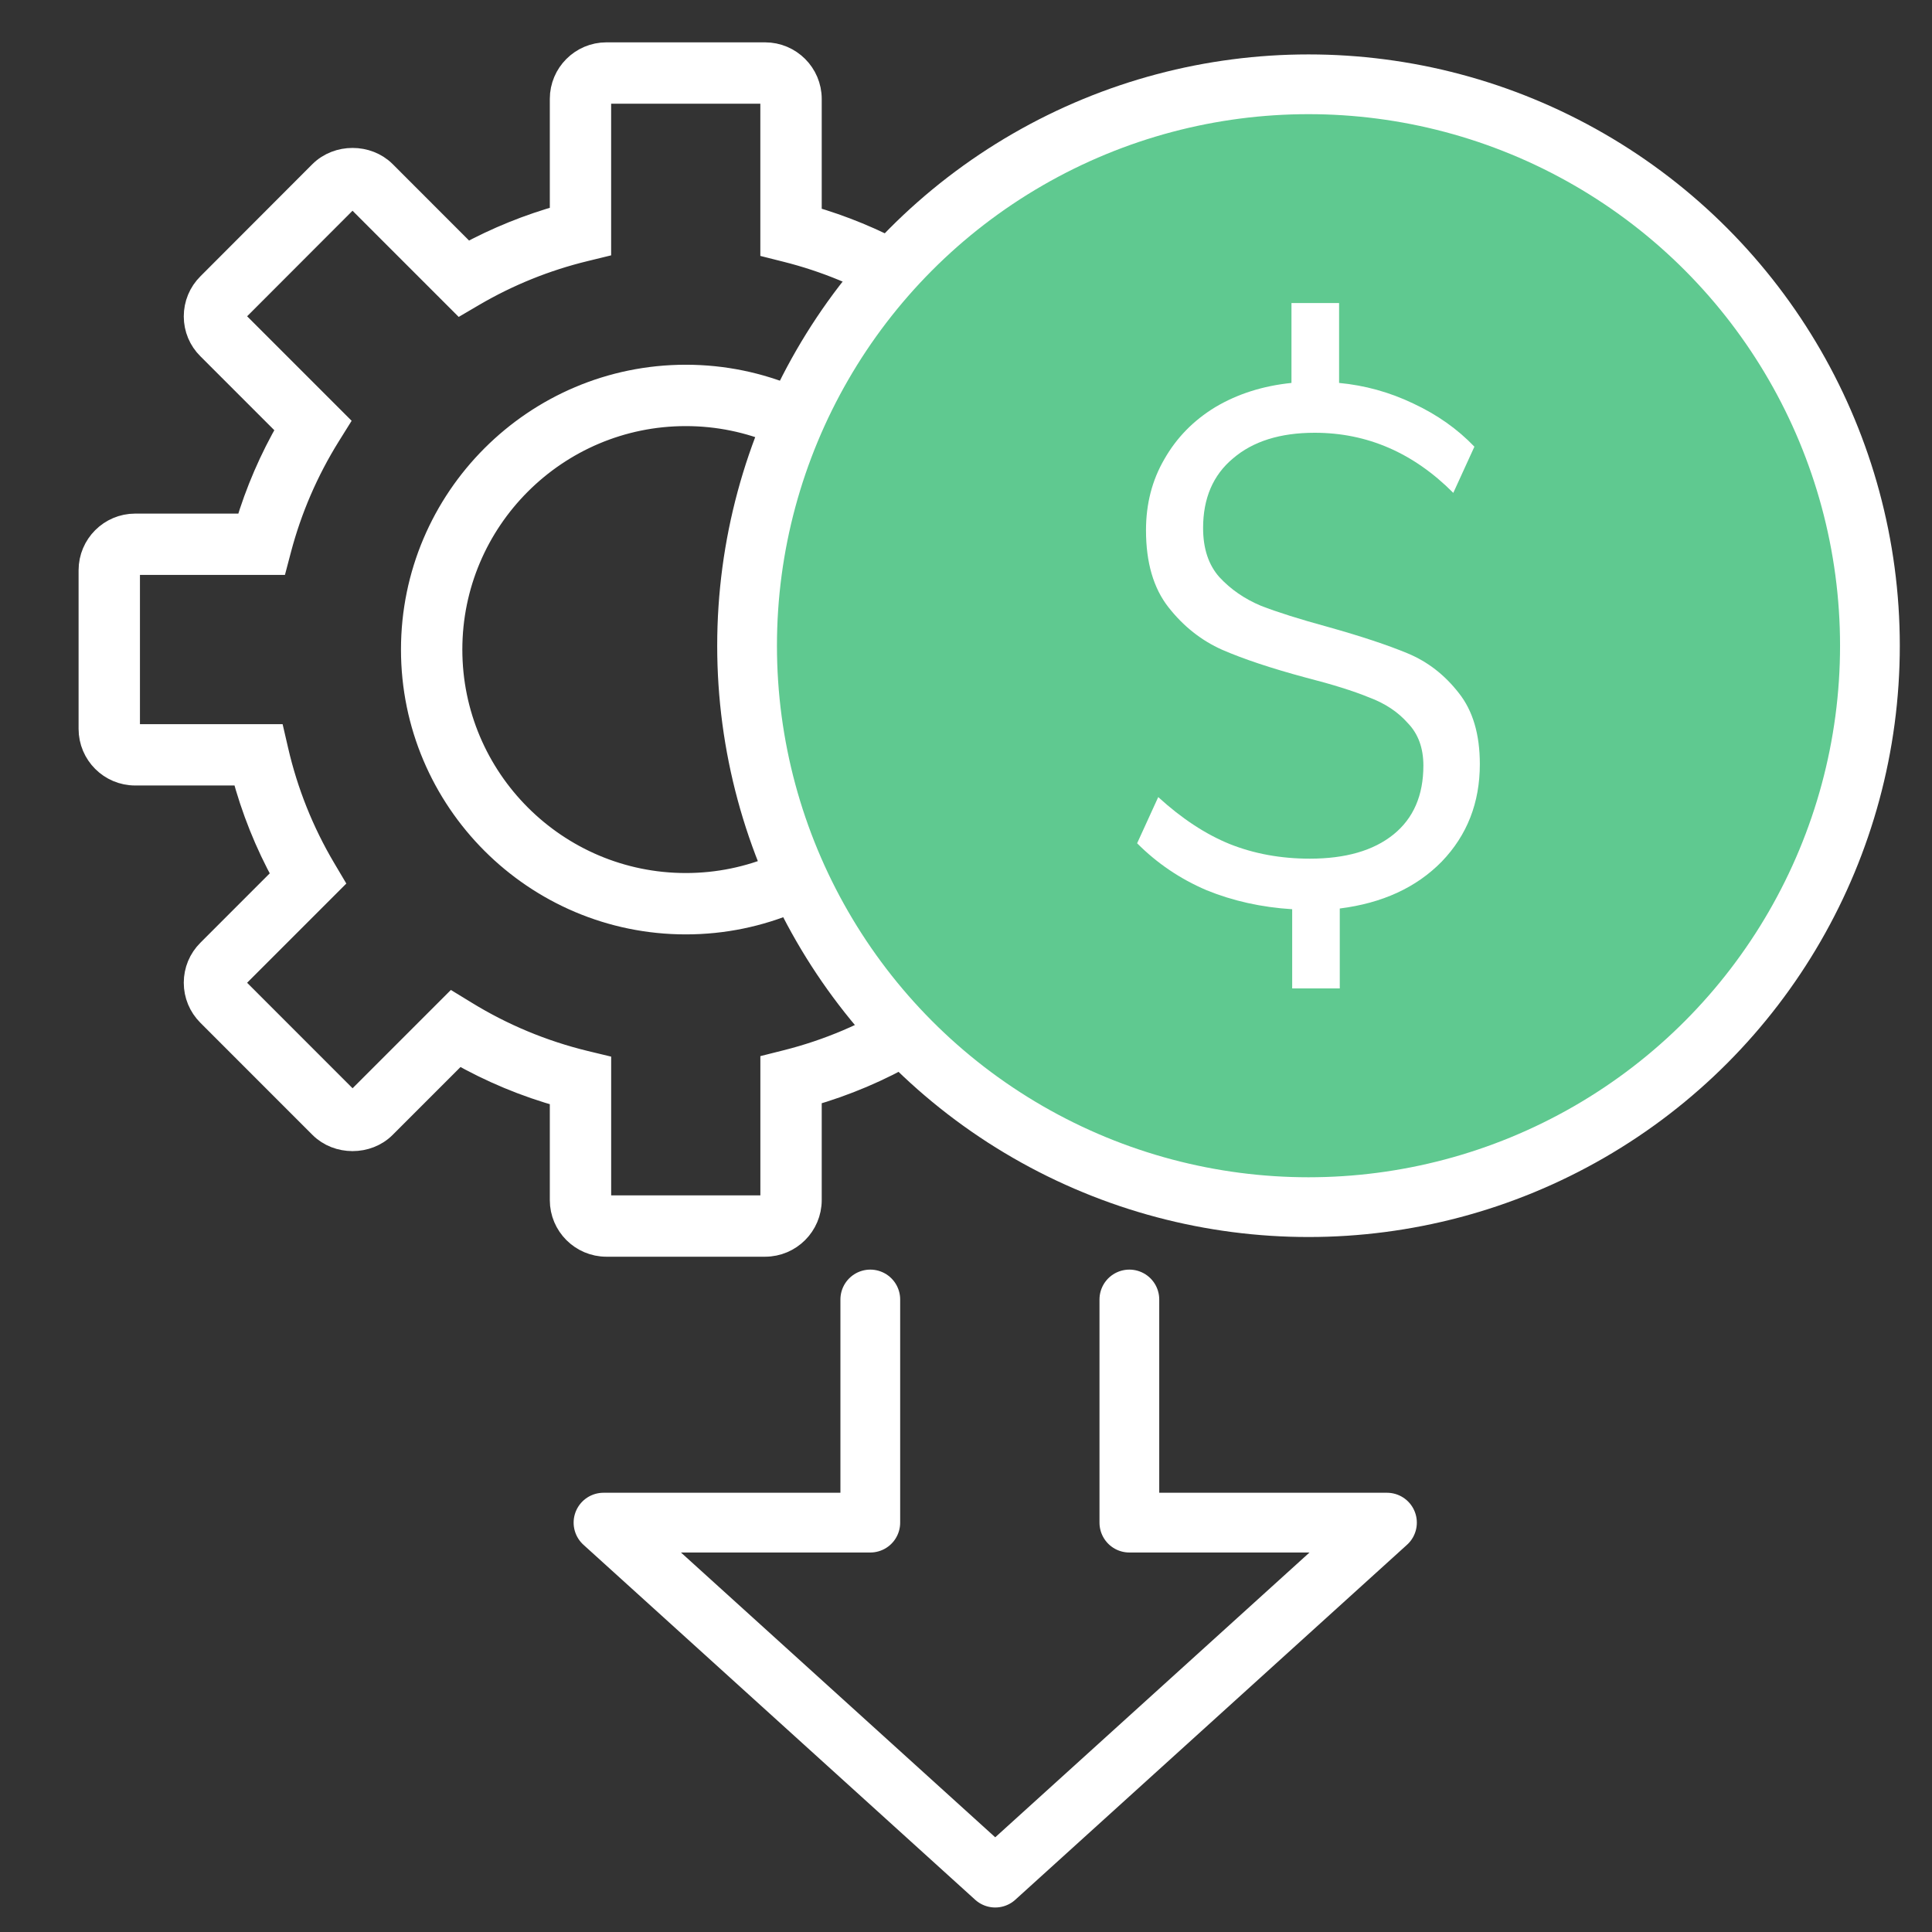
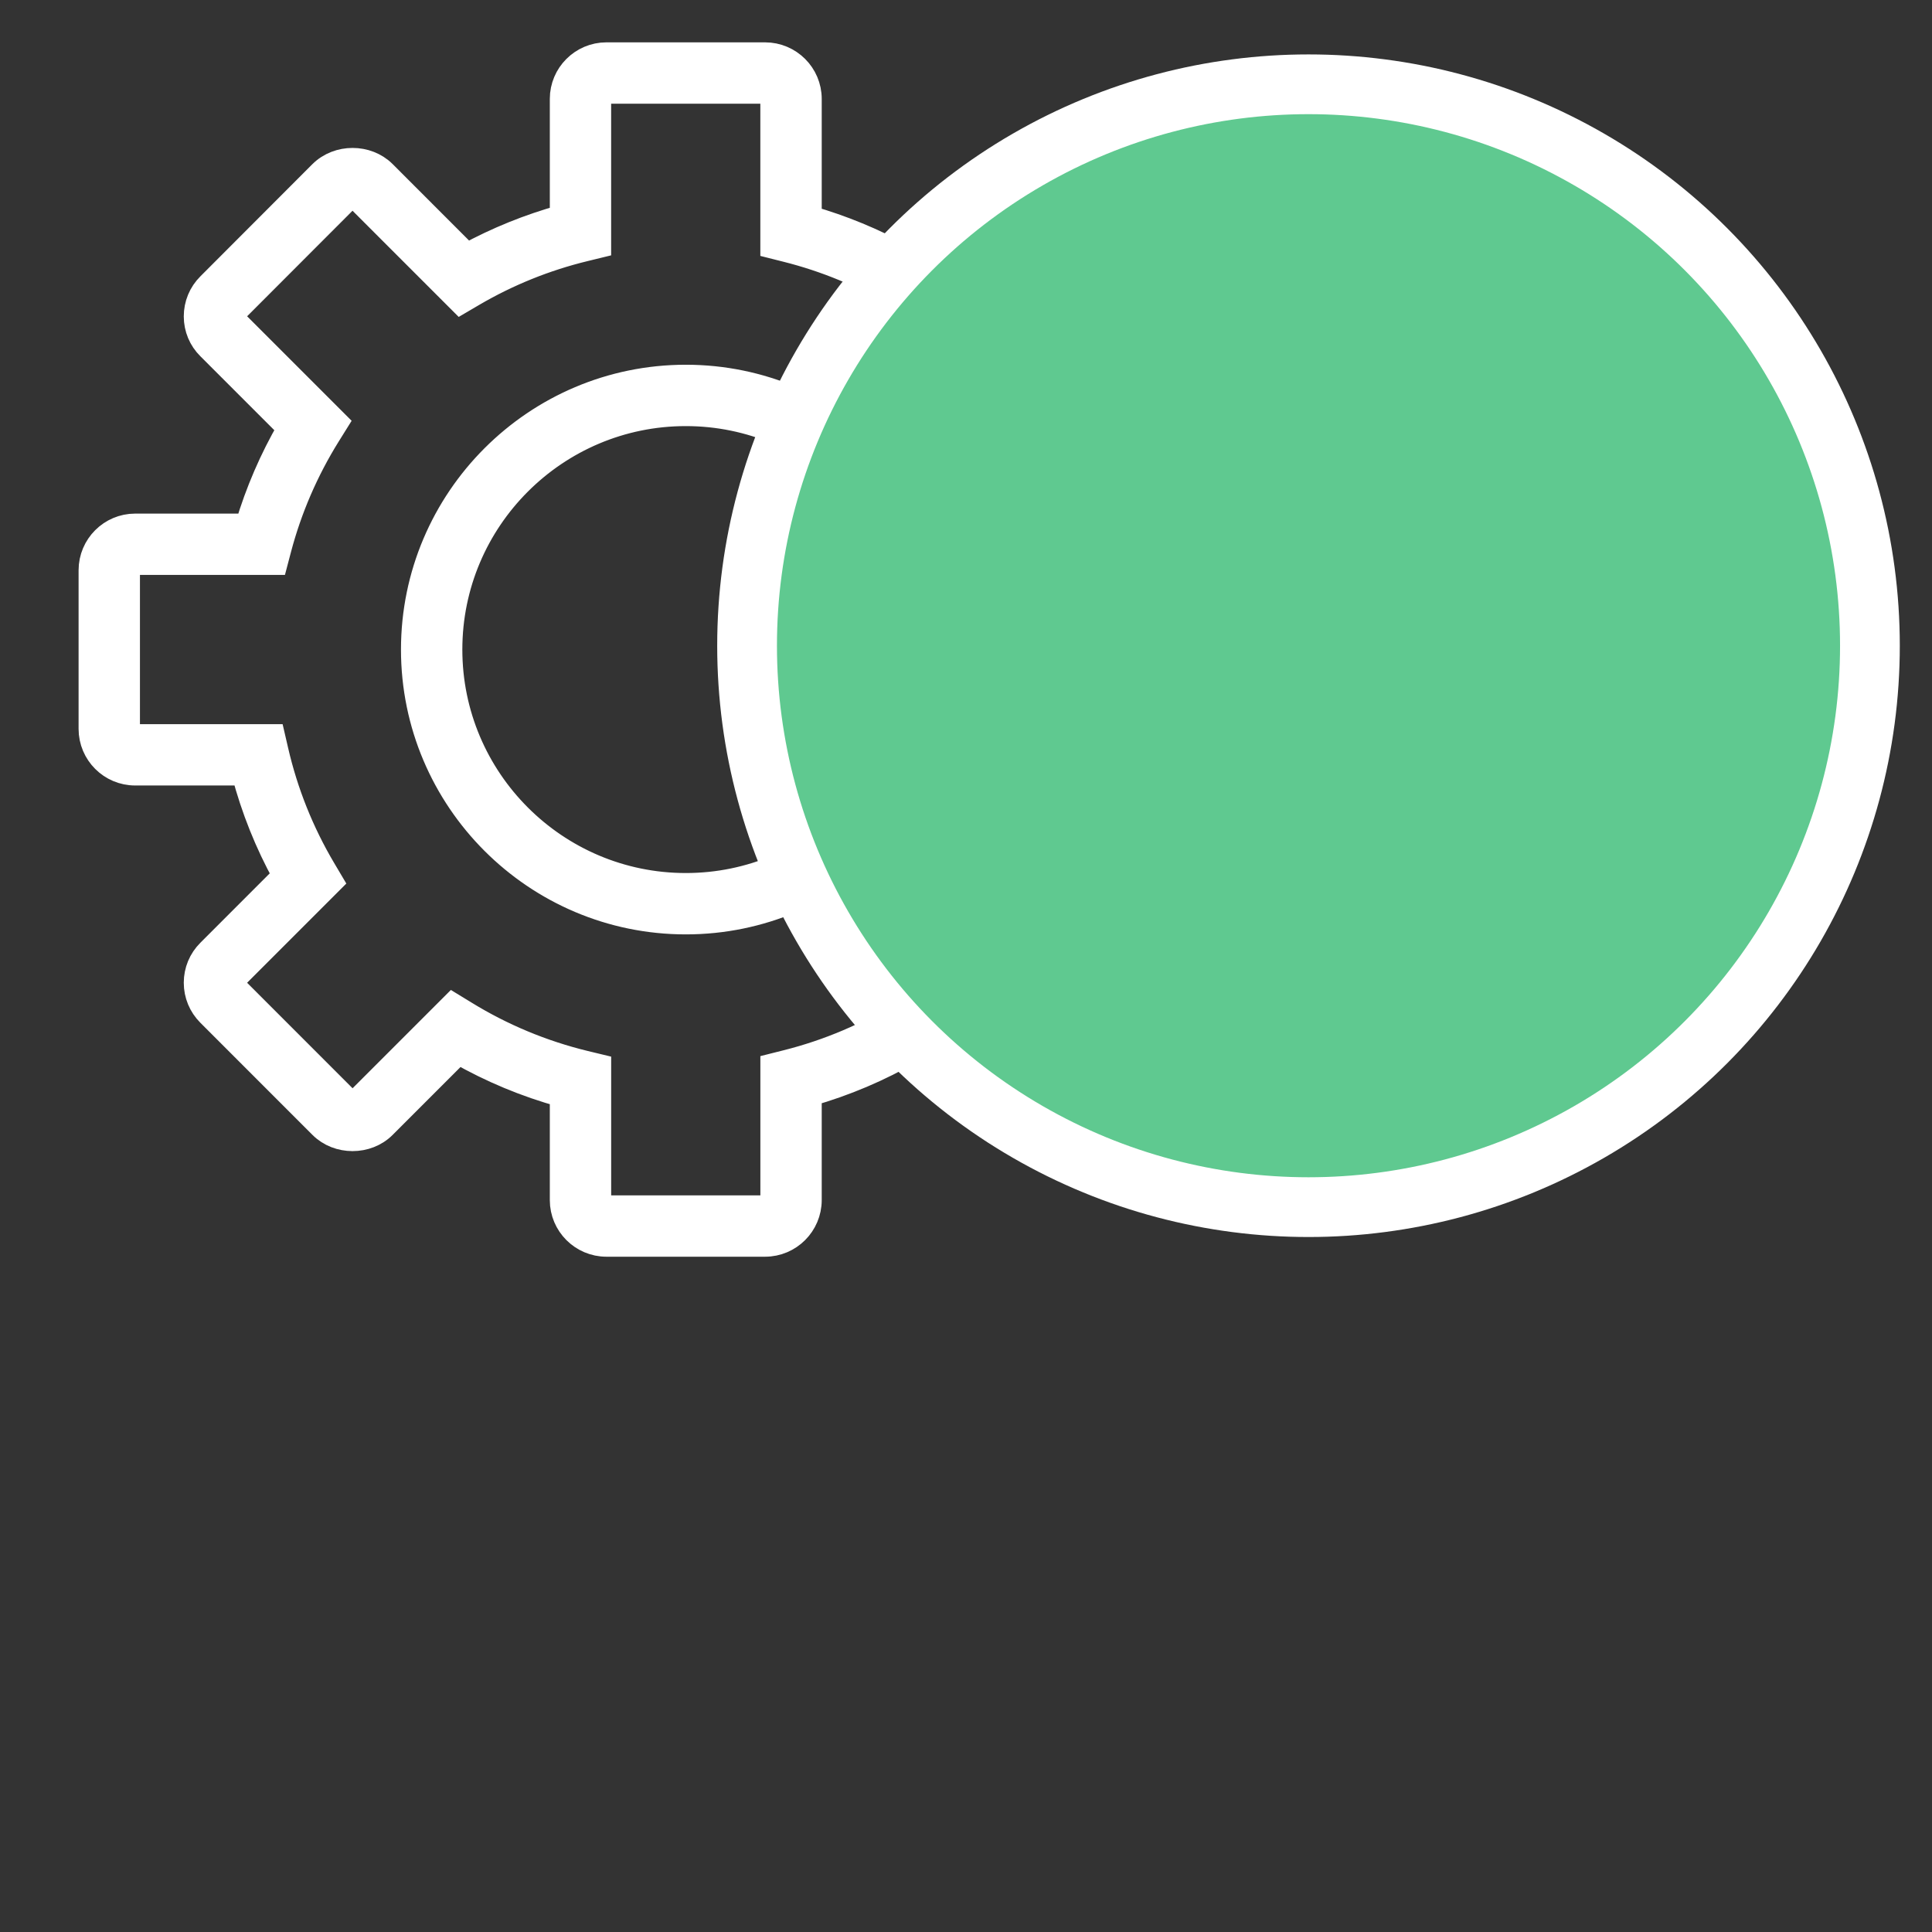
<svg xmlns="http://www.w3.org/2000/svg" width="54" height="54" viewBox="0 0 54 54" fill="none">
  <rect x="0" y="0" width="54" height="54" fill="#333333" stroke="none" />
  <path d="M21.384 34.788H16.95C16.264 34.788 15.705 34.23 15.705 33.544V30.609C14.693 30.329 13.724 29.925 12.813 29.405L10.735 31.483C10.263 31.955 9.444 31.954 8.973 31.483L5.839 28.348C5.604 28.113 5.474 27.8 5.474 27.468C5.474 27.135 5.604 26.823 5.84 26.588L7.955 24.472C7.458 23.57 7.075 22.613 6.811 21.617H3.777C3.092 21.617 2.534 21.059 2.534 20.372V15.938C2.534 15.252 3.092 14.693 3.777 14.693H6.91C7.193 13.743 7.587 12.829 8.087 11.967L5.84 9.72C5.605 9.488 5.475 9.177 5.474 8.845C5.474 8.511 5.603 8.198 5.84 7.962L8.973 4.824C9.448 4.355 10.262 4.356 10.733 4.822L13.048 7.138C13.892 6.679 14.782 6.319 15.705 6.062V2.764C15.705 2.079 16.263 1.521 16.95 1.521H21.384C22.071 1.521 22.63 2.079 22.63 2.764V6.086C23.543 6.347 24.423 6.711 25.257 7.169L27.603 4.824C28.071 4.356 28.893 4.355 29.361 4.824L32.499 7.962C32.983 8.449 32.982 9.237 32.498 9.72L30.193 12.025C30.676 12.869 31.058 13.763 31.336 14.693H34.556C35.244 14.693 35.804 15.251 35.804 15.938V20.372C35.804 21.059 35.244 21.617 34.556 21.617H31.435C31.176 22.591 30.803 23.529 30.323 24.411L32.499 26.588C32.982 27.073 32.982 27.862 32.5 28.347L29.362 31.483C28.896 31.953 28.069 31.954 27.601 31.482L25.49 29.37C24.587 29.893 23.628 30.3 22.63 30.585V33.543C22.629 34.23 22.071 34.788 21.384 34.788ZM12.653 28.096L13.003 28.31C14.039 28.947 15.164 29.415 16.347 29.703L16.745 29.799V33.544C16.745 33.657 16.837 33.749 16.95 33.749H21.384C21.5 33.749 21.59 33.659 21.59 33.544V29.782L21.983 29.683C23.151 29.39 24.266 28.916 25.296 28.275L25.647 28.056L28.338 30.749C28.391 30.802 28.451 30.81 28.483 30.81C28.514 30.81 28.575 30.802 28.625 30.751L31.764 27.614C31.843 27.535 31.843 27.404 31.763 27.323L29.025 24.584L29.228 24.237C29.821 23.225 30.257 22.129 30.522 20.981L30.616 20.578H34.557C34.671 20.578 34.765 20.486 34.765 20.373V15.938C34.765 15.825 34.671 15.733 34.557 15.733H30.541L30.438 15.346C30.147 14.242 29.696 13.19 29.097 12.216L28.882 11.866L31.763 8.985C31.842 8.906 31.842 8.776 31.762 8.696L28.626 5.559C28.575 5.509 28.514 5.501 28.482 5.501C28.449 5.501 28.388 5.508 28.337 5.56L25.426 8.471L25.078 8.265C24.111 7.692 23.069 7.262 21.982 6.989L21.589 6.89V2.764C21.59 2.65 21.499 2.561 21.384 2.561H16.95C16.837 2.561 16.744 2.652 16.744 2.764V6.872L16.347 6.969C15.25 7.235 14.198 7.66 13.221 8.232L12.875 8.435L9.999 5.559C9.948 5.508 9.885 5.5 9.853 5.5C9.821 5.5 9.759 5.508 9.706 5.56L6.574 8.696C6.521 8.749 6.513 8.81 6.513 8.841C6.513 8.873 6.521 8.932 6.572 8.982L9.4 11.81L9.181 12.161C8.565 13.151 8.102 14.223 7.806 15.345L7.704 15.732H3.777C3.665 15.733 3.574 15.825 3.574 15.938V20.373C3.574 20.486 3.665 20.578 3.777 20.578H7.631L7.724 20.98C7.993 22.149 8.44 23.264 9.05 24.294L9.256 24.642L6.574 27.324C6.522 27.377 6.514 27.437 6.514 27.469C6.514 27.5 6.521 27.561 6.574 27.613L9.709 30.749C9.761 30.802 9.822 30.81 9.854 30.81C9.886 30.81 9.947 30.802 10 30.749L12.653 28.096ZM19.169 25.779C14.965 25.779 11.545 22.359 11.545 18.156C11.545 13.952 14.965 10.532 19.169 10.532C23.372 10.532 26.792 13.952 26.792 18.156C26.792 22.359 23.372 25.779 19.169 25.779ZM19.169 11.572C15.538 11.572 12.585 14.525 12.585 18.155C12.585 21.786 15.538 24.739 19.169 24.739C22.799 24.739 25.752 21.786 25.752 18.155C25.752 14.525 22.799 11.572 19.169 11.572Z" fill="white" stroke="white" stroke-width="0.675" />
  <circle cx="36.573" cy="18.048" r="15.692" fill="#5FC990" stroke="white" stroke-width="1.67" />
-   <path d="M41.362 21.357C41.362 22.436 41.007 23.344 40.297 24.082C39.588 24.806 38.638 25.243 37.447 25.393V27.626H36.117V25.413C35.255 25.359 34.457 25.181 33.722 24.881C32.987 24.567 32.341 24.13 31.783 23.57L32.373 22.279C33.031 22.88 33.697 23.317 34.368 23.59C35.052 23.863 35.8 24 36.611 24C37.611 24 38.391 23.774 38.948 23.324C39.506 22.873 39.784 22.231 39.784 21.398C39.784 20.906 39.639 20.51 39.347 20.209C39.069 19.895 38.707 19.656 38.264 19.492C37.833 19.315 37.244 19.13 36.497 18.939C35.534 18.68 34.755 18.42 34.159 18.161C33.576 17.901 33.076 17.505 32.658 16.972C32.24 16.439 32.031 15.723 32.031 14.821C32.031 14.083 32.202 13.421 32.544 12.834C32.886 12.233 33.361 11.748 33.969 11.379C34.59 11.01 35.299 10.785 36.097 10.703V8.47H37.428V10.703C38.15 10.771 38.84 10.962 39.499 11.277C40.171 11.591 40.741 11.994 41.21 12.485L40.62 13.776C39.506 12.656 38.213 12.096 36.744 12.096C35.781 12.096 35.02 12.335 34.463 12.813C33.906 13.277 33.627 13.926 33.627 14.759C33.627 15.333 33.779 15.791 34.083 16.132C34.4 16.474 34.786 16.74 35.242 16.931C35.698 17.109 36.325 17.307 37.124 17.525C38.049 17.785 38.79 18.031 39.347 18.263C39.905 18.495 40.38 18.864 40.773 19.369C41.165 19.861 41.362 20.523 41.362 21.357Z" fill="white" />
-   <path d="M24.325 36.321V42.558H16.868L27.817 52.48L38.766 42.558H31.566V36.321" stroke="white" stroke-width="1.67" stroke-linecap="round" stroke-linejoin="round" />
</svg>